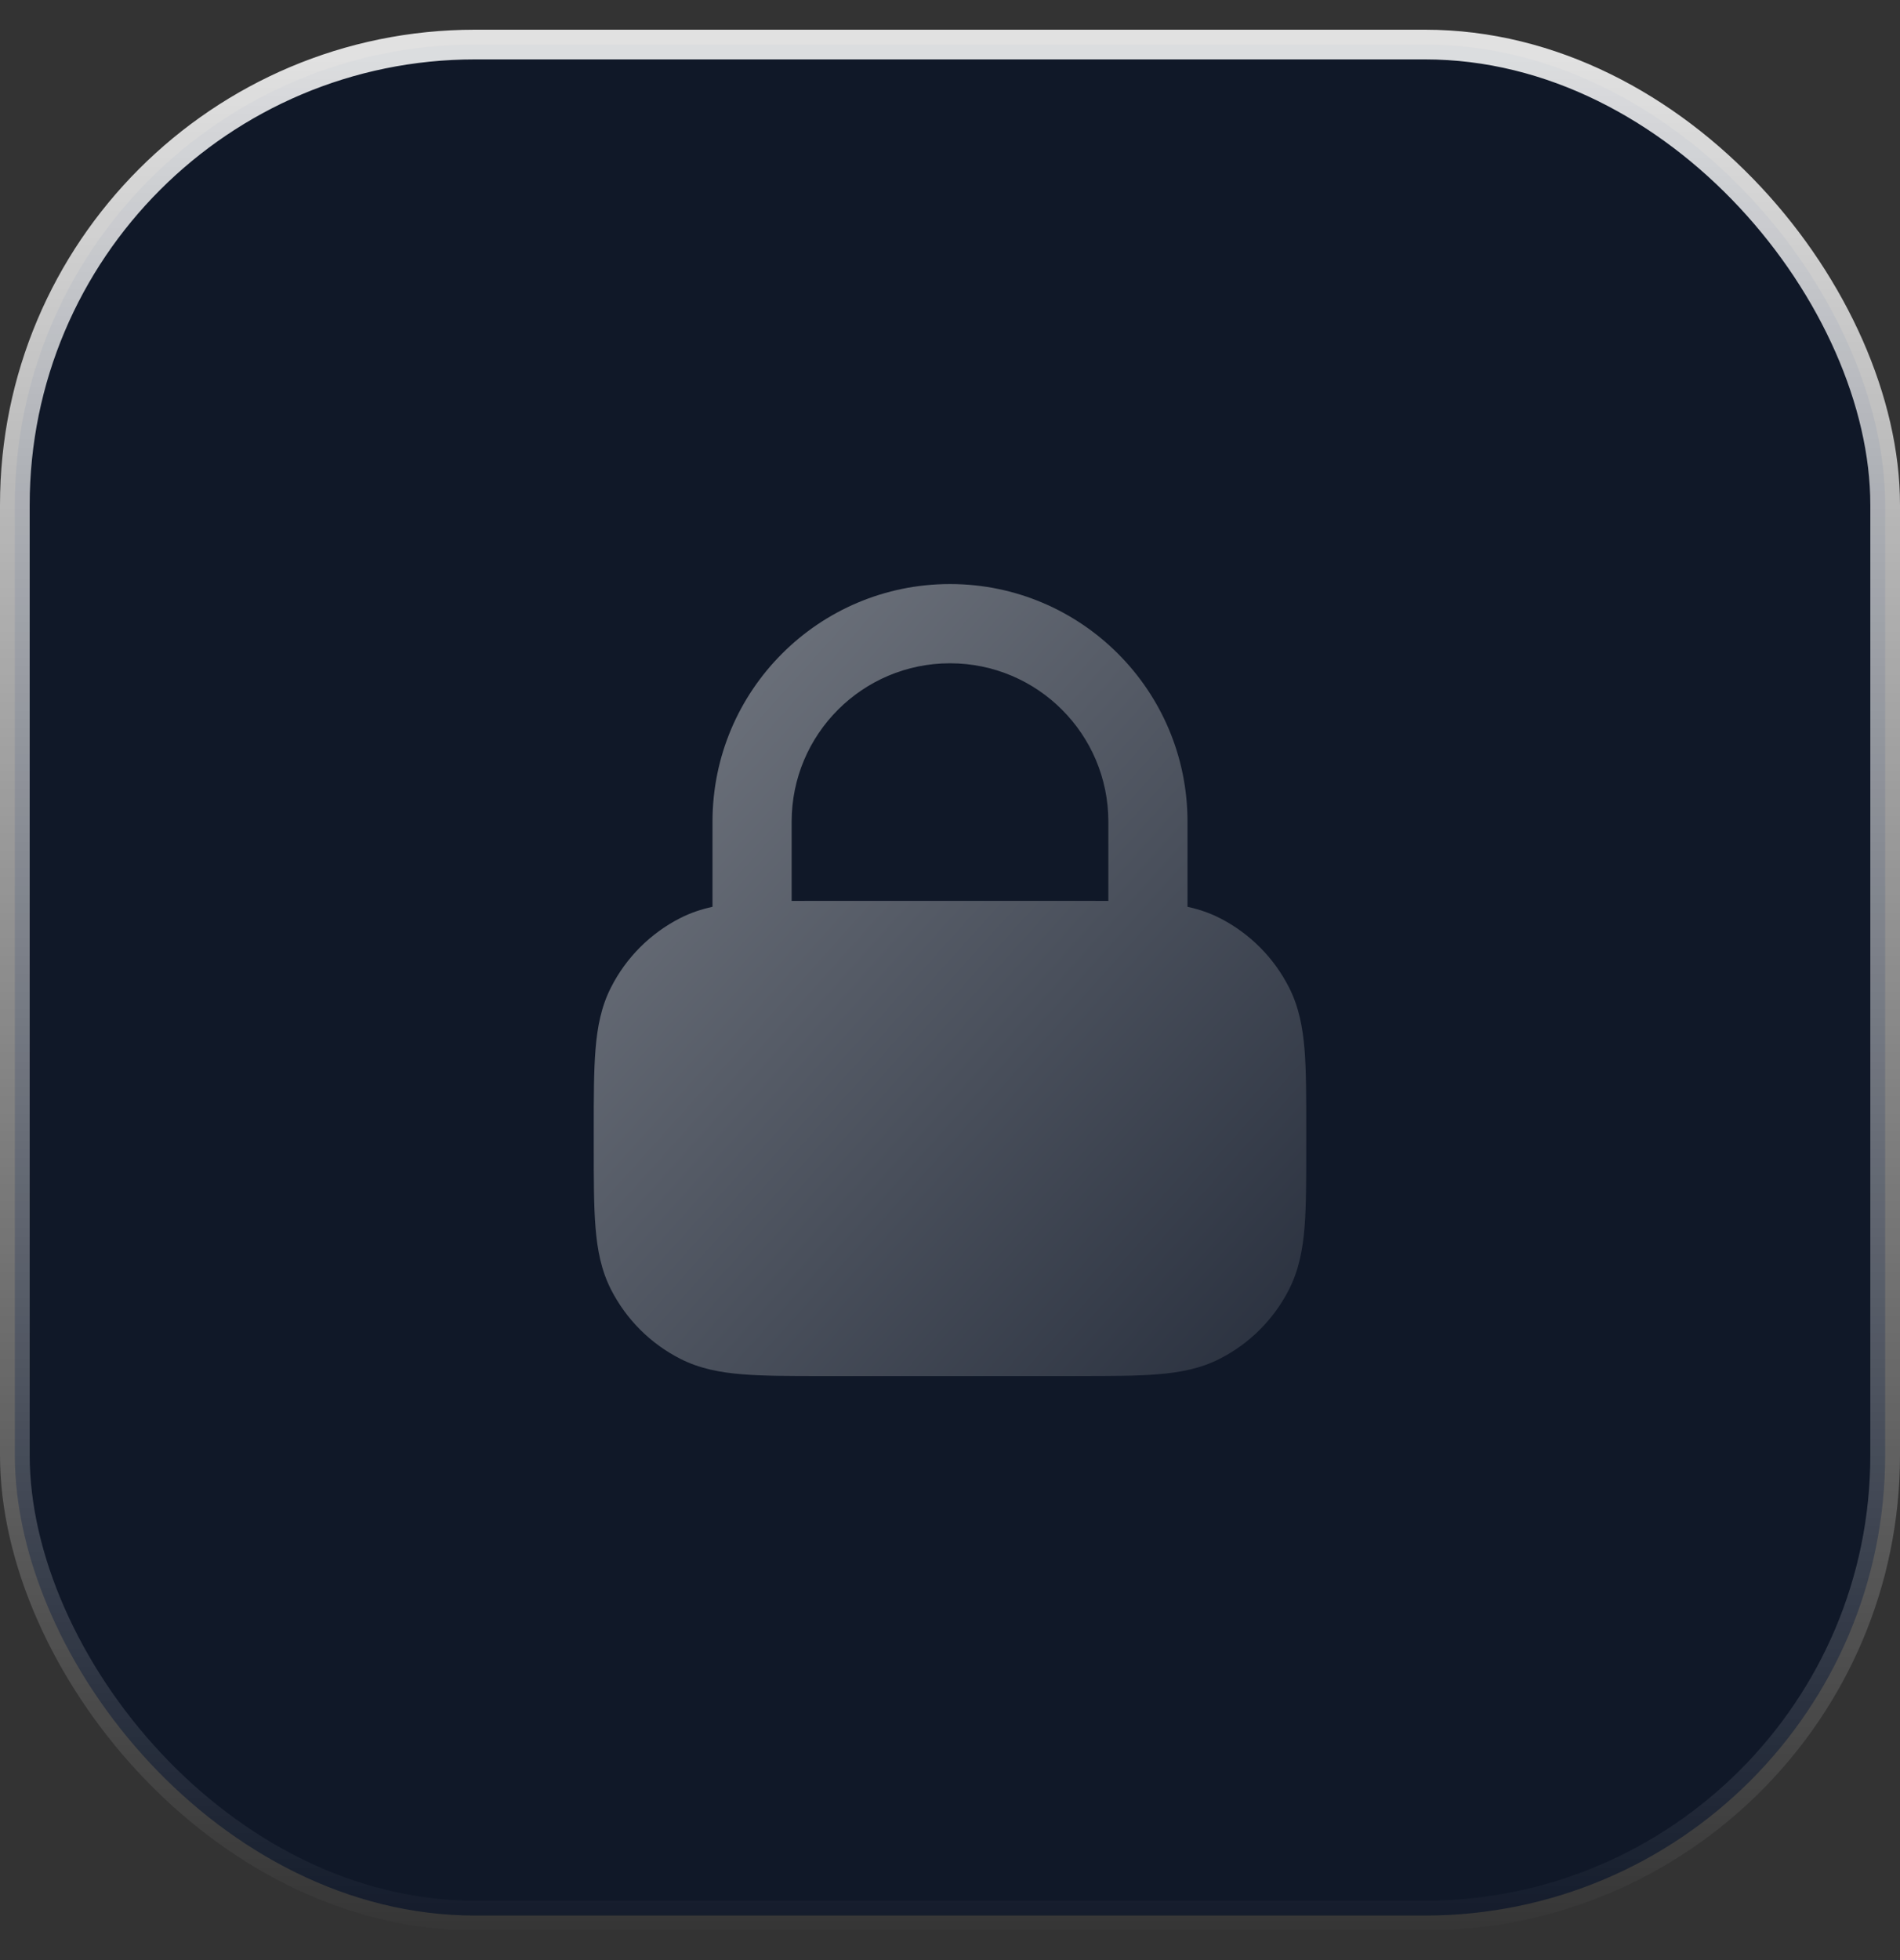
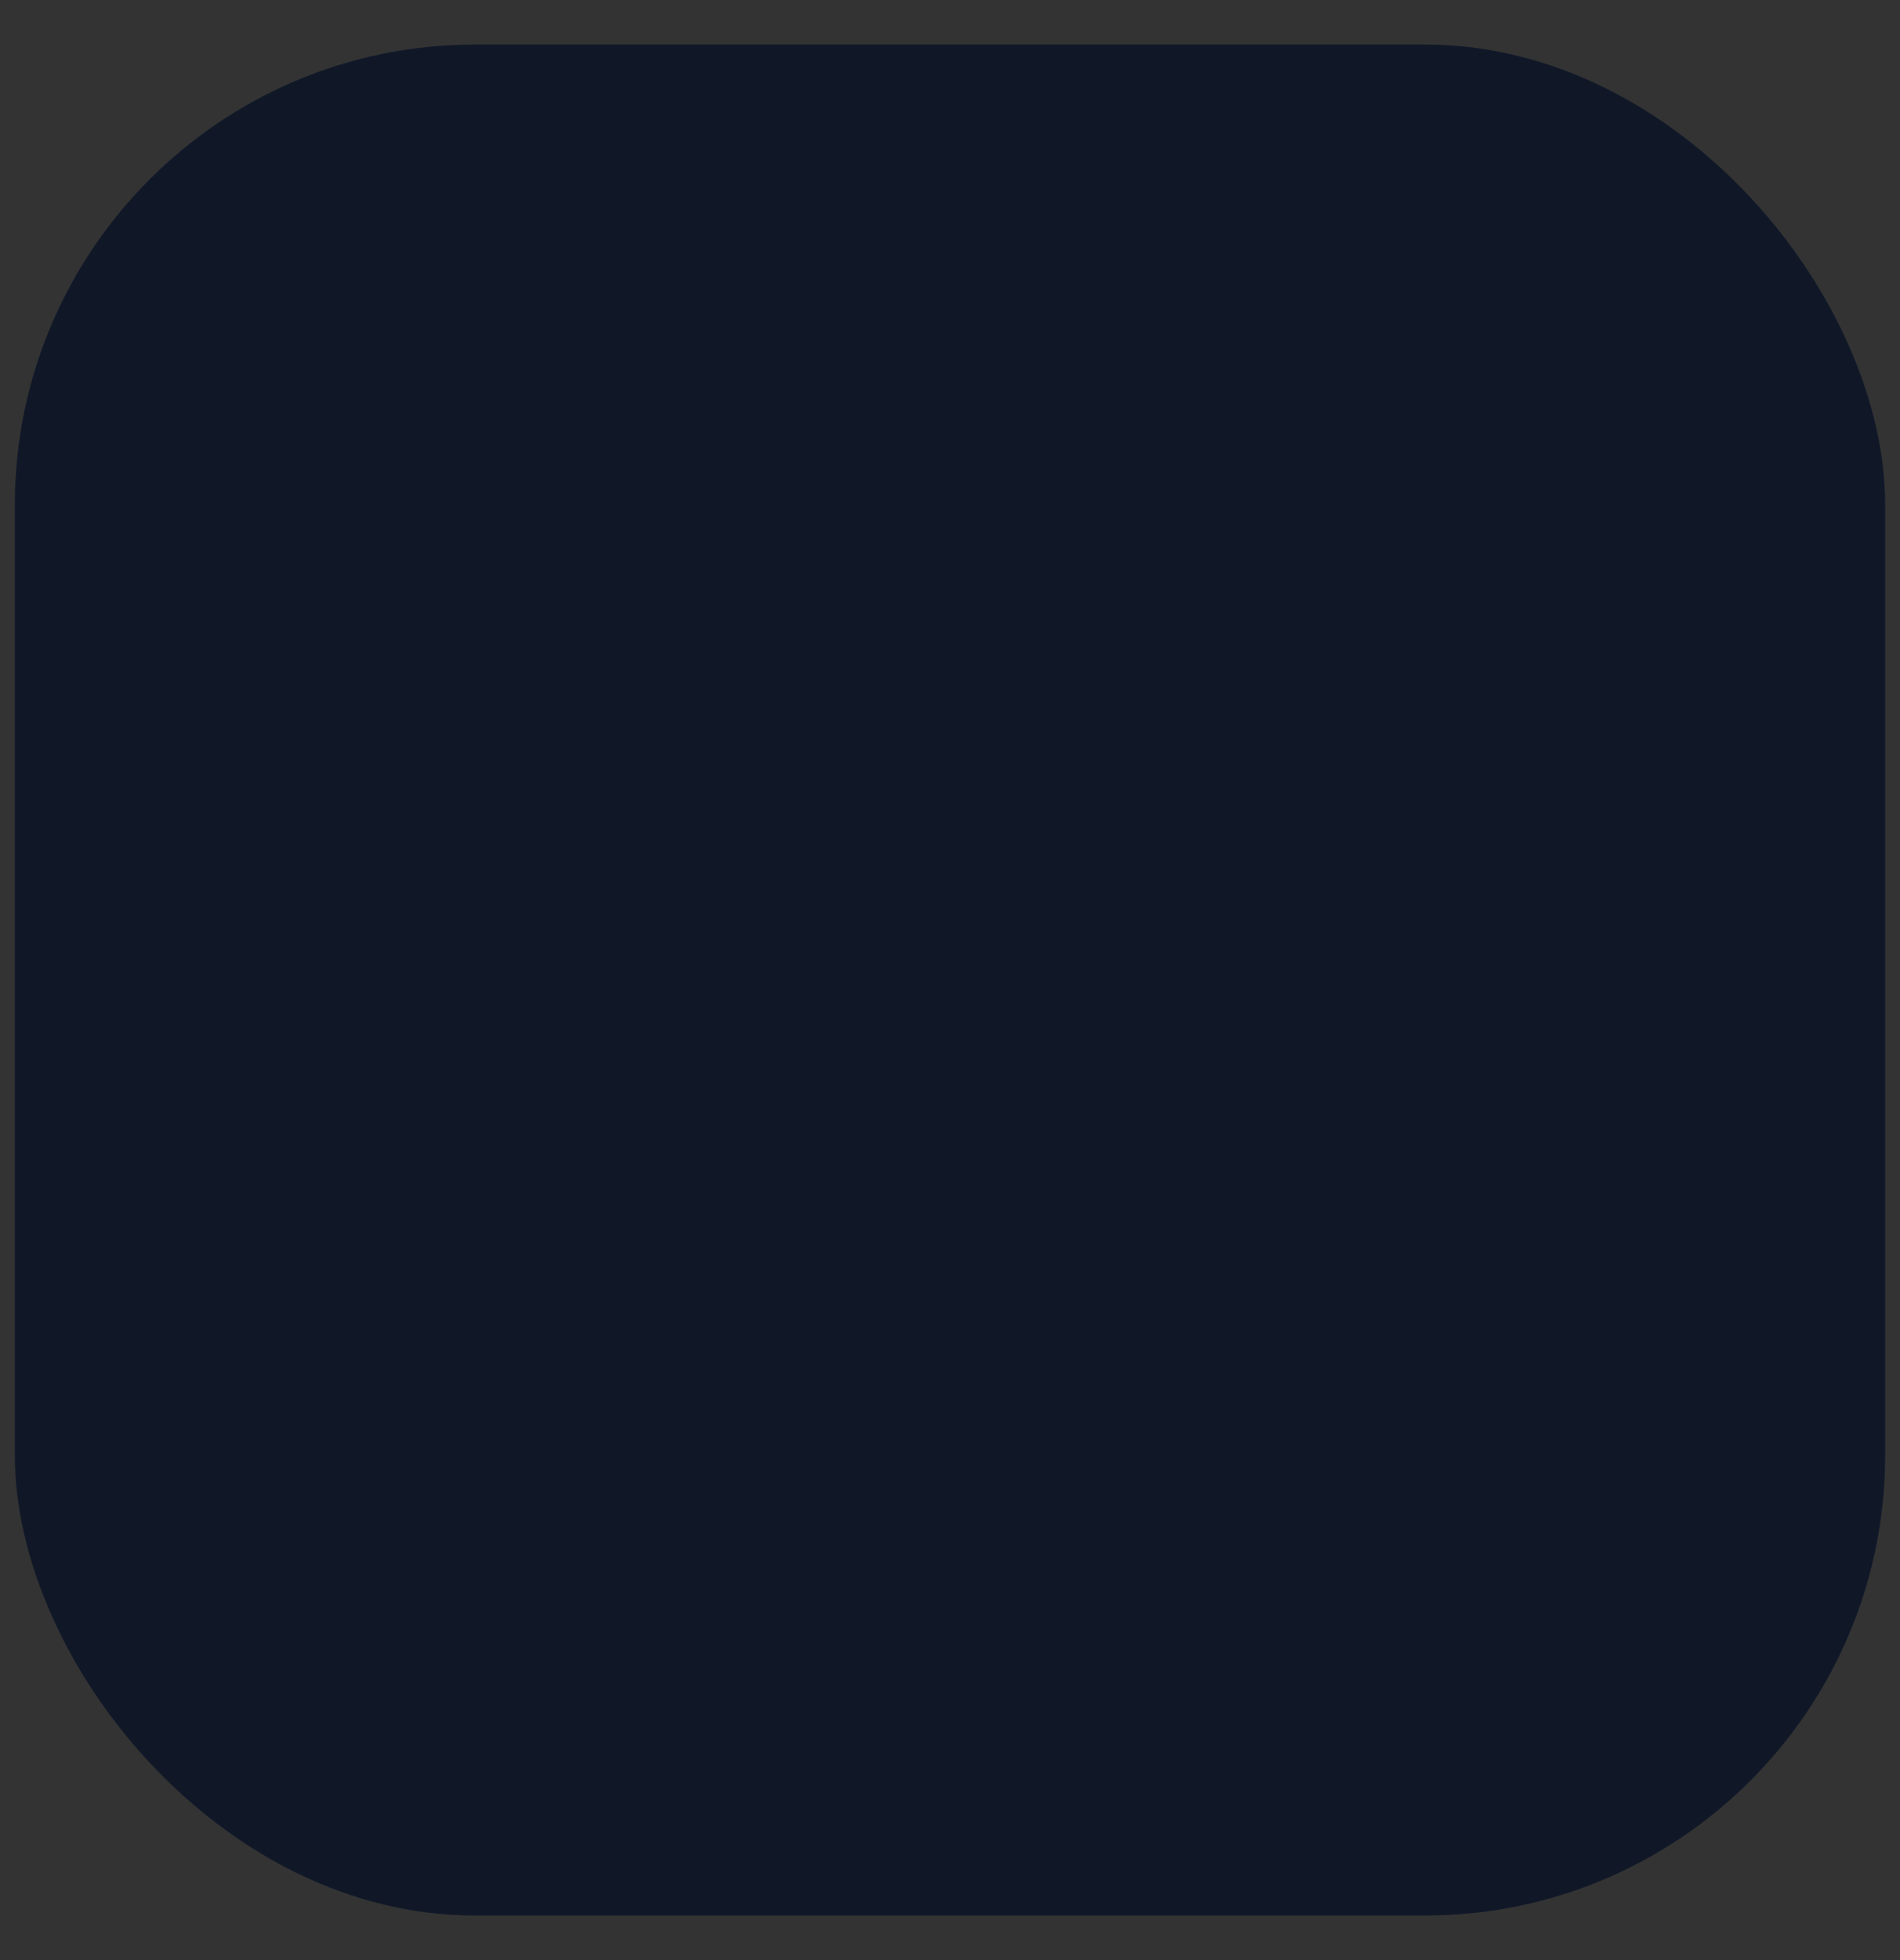
<svg xmlns="http://www.w3.org/2000/svg" width="32" height="33" viewBox="0 0 32 33" fill="none">
  <rect x="0" y="0" width="32" height="33" fill="#333333" stroke="none" />
  <rect x="0.25" y="0.75" width="31.5" height="31.5" rx="7.75" fill="#101828" />
-   <rect x="0.25" y="0.75" width="31.5" height="31.5" rx="7.75" stroke="url(#paint0_linear_2254_6078)" stroke-width="0.5" />
-   <path fill-rule="evenodd" clip-rule="evenodd" d="M16 9.833C13.791 9.833 12 11.624 12 13.833V15.267C11.812 15.308 11.631 15.368 11.456 15.457C10.954 15.713 10.546 16.121 10.291 16.623C10.126 16.946 10.06 17.291 10.03 17.665C10 18.026 10 18.469 10 19.006V19.328C10 19.864 10 20.307 10.03 20.668C10.06 21.043 10.126 21.387 10.291 21.711C10.546 22.212 10.954 22.62 11.456 22.876C11.78 23.041 12.124 23.107 12.499 23.137C12.86 23.167 13.303 23.167 13.839 23.167H18.161C18.698 23.167 19.14 23.167 19.501 23.137C19.876 23.107 20.22 23.041 20.544 22.876C21.046 22.62 21.454 22.212 21.709 21.711C21.874 21.387 21.94 21.043 21.971 20.668C22 20.307 22 19.864 22 19.328V19.006C22 18.469 22 18.026 21.971 17.665C21.94 17.291 21.874 16.946 21.709 16.623C21.454 16.121 21.046 15.713 20.544 15.457C20.369 15.368 20.188 15.308 20 15.267V13.833C20 11.624 18.209 9.833 16 9.833ZM18.667 15.168V13.833C18.667 12.361 17.473 11.167 16 11.167C14.527 11.167 13.333 12.361 13.333 13.833V15.168C13.492 15.167 13.66 15.167 13.839 15.167H18.161C18.34 15.167 18.508 15.167 18.667 15.168Z" fill="url(#paint1_linear_2254_6078)" />
  <defs>
    <linearGradient id="paint0_linear_2254_6078" x1="32" y1="1" x2="32" y2="33" gradientUnits="userSpaceOnUse">
      <stop stop-color="white" stop-opacity="0.85" />
      <stop offset="1" stop-color="white" stop-opacity="0" />
    </linearGradient>
    <linearGradient id="paint1_linear_2254_6078" x1="10" y1="9.833" x2="23.26" y2="21.767" gradientUnits="userSpaceOnUse">
      <stop stop-color="#777C85" />
      <stop offset="1" stop-color="#282F3D" />
    </linearGradient>
  </defs>
</svg>